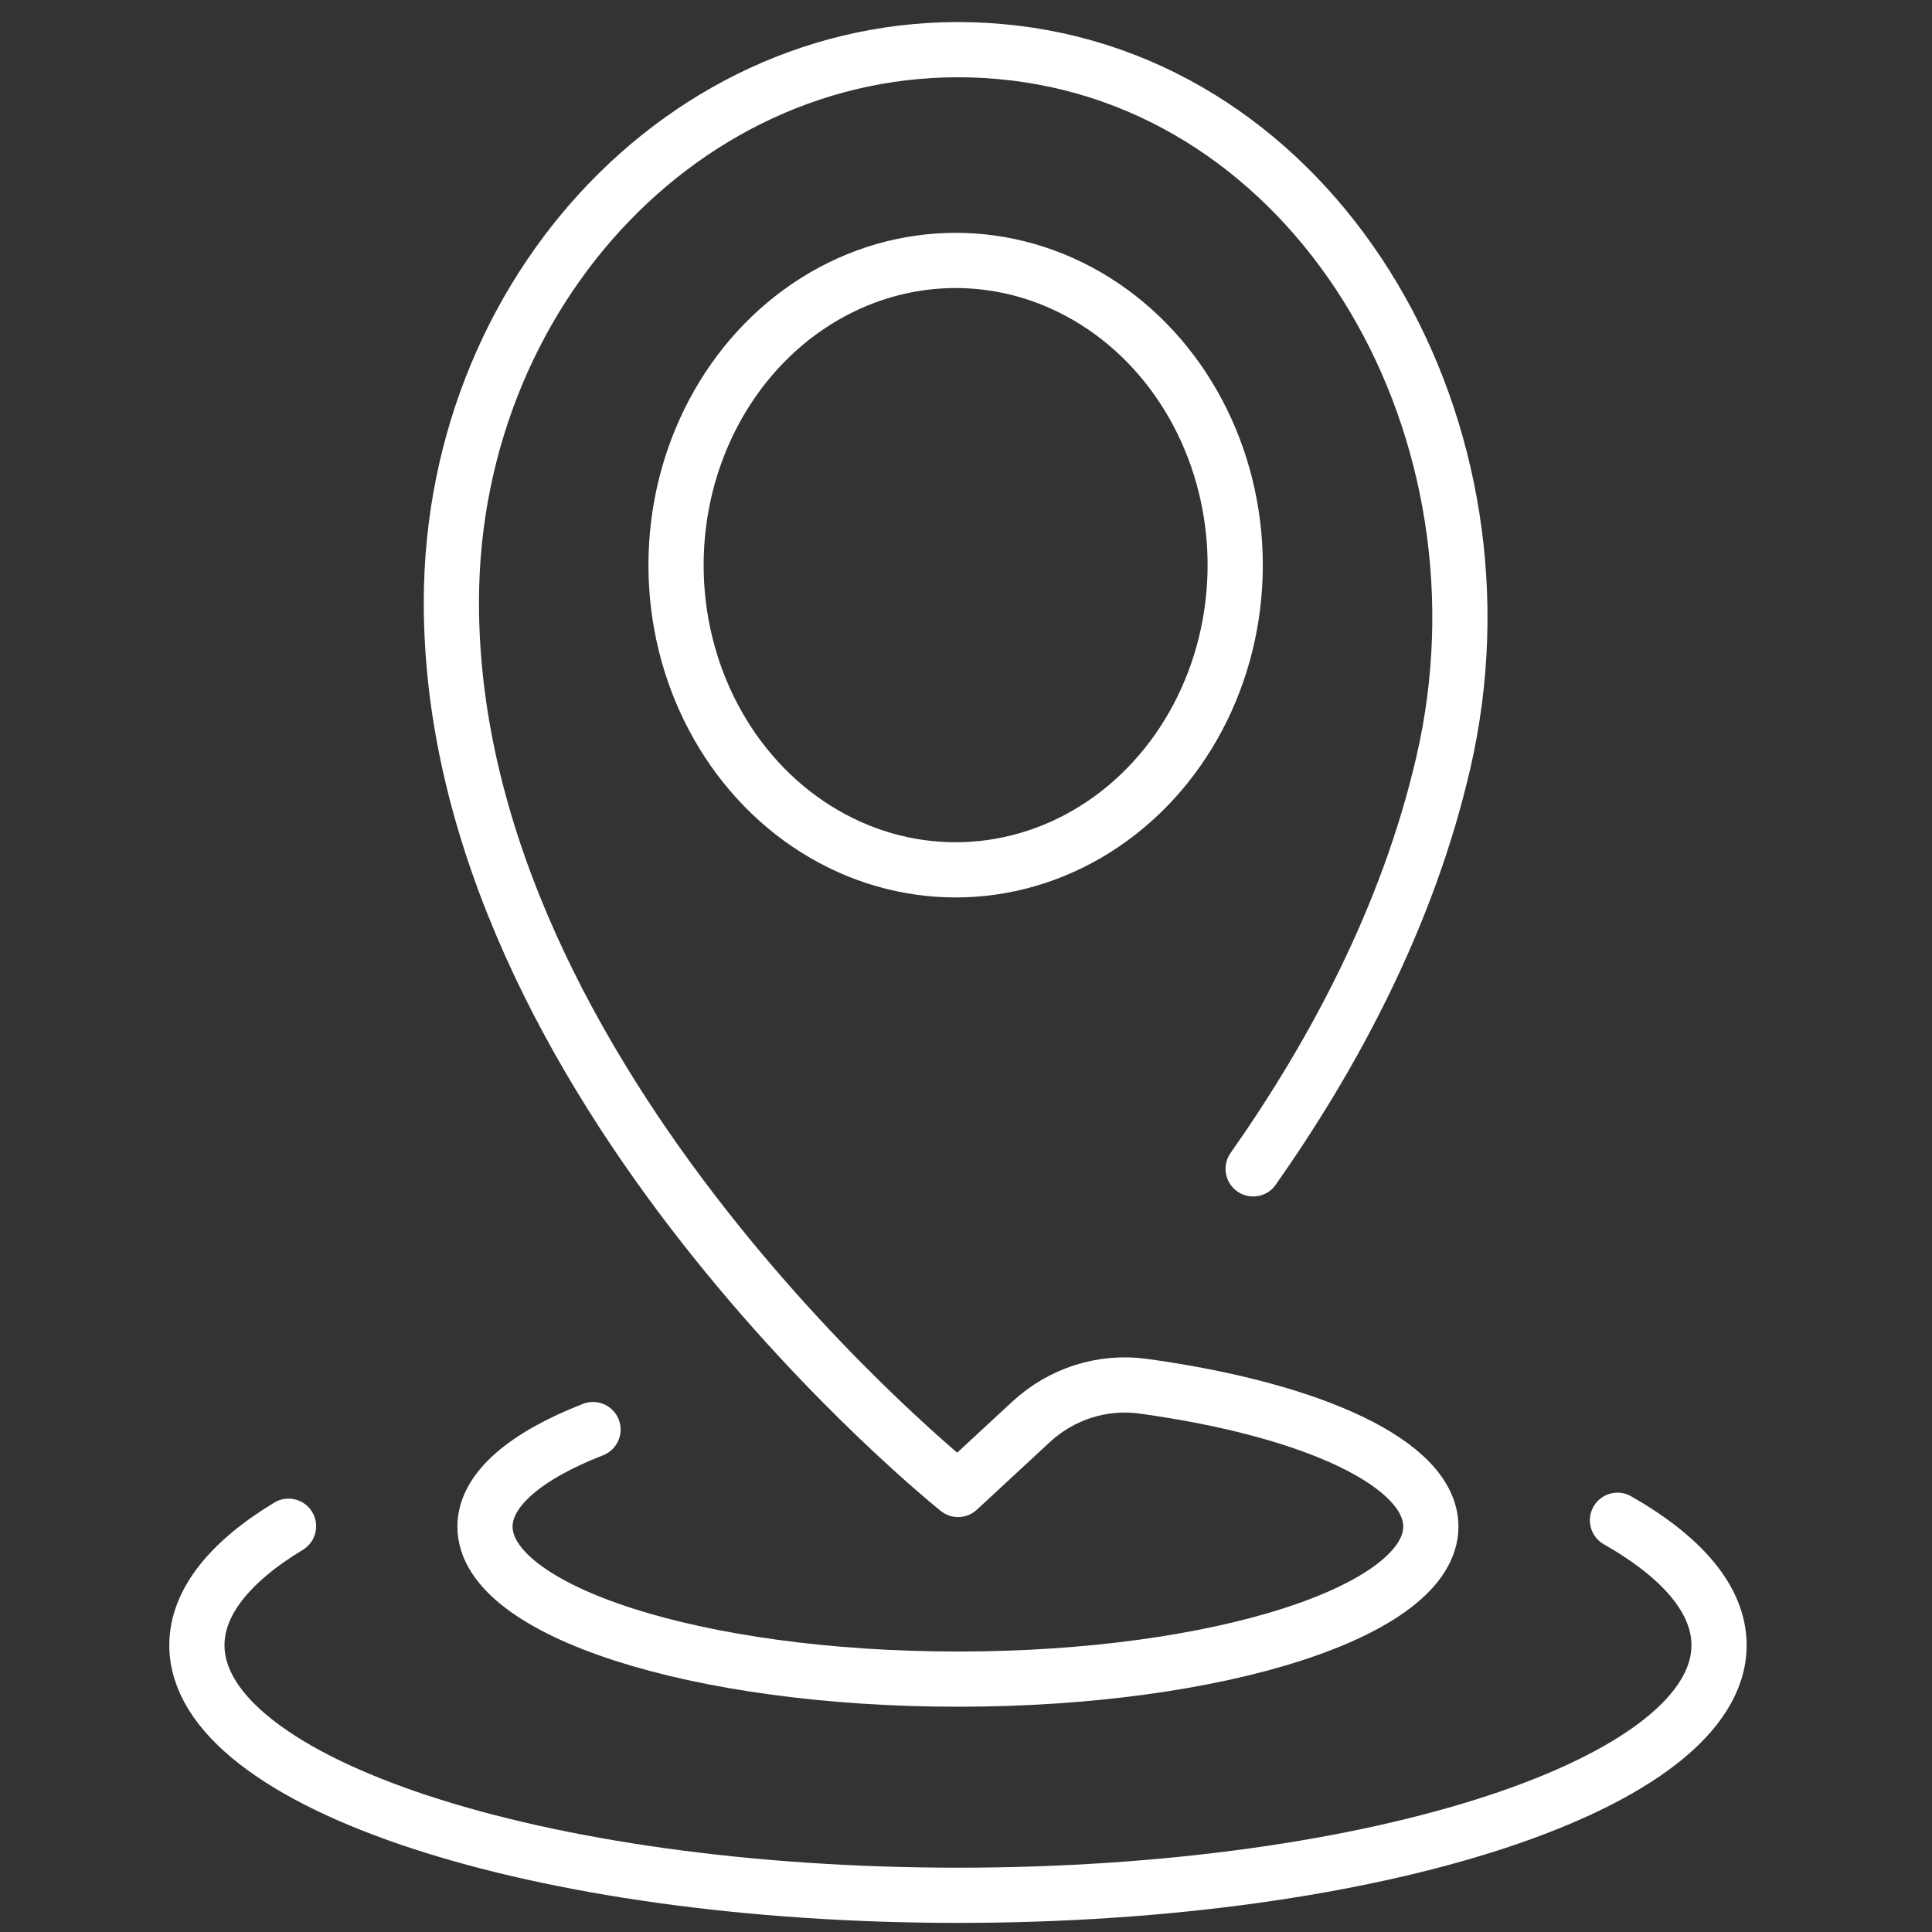
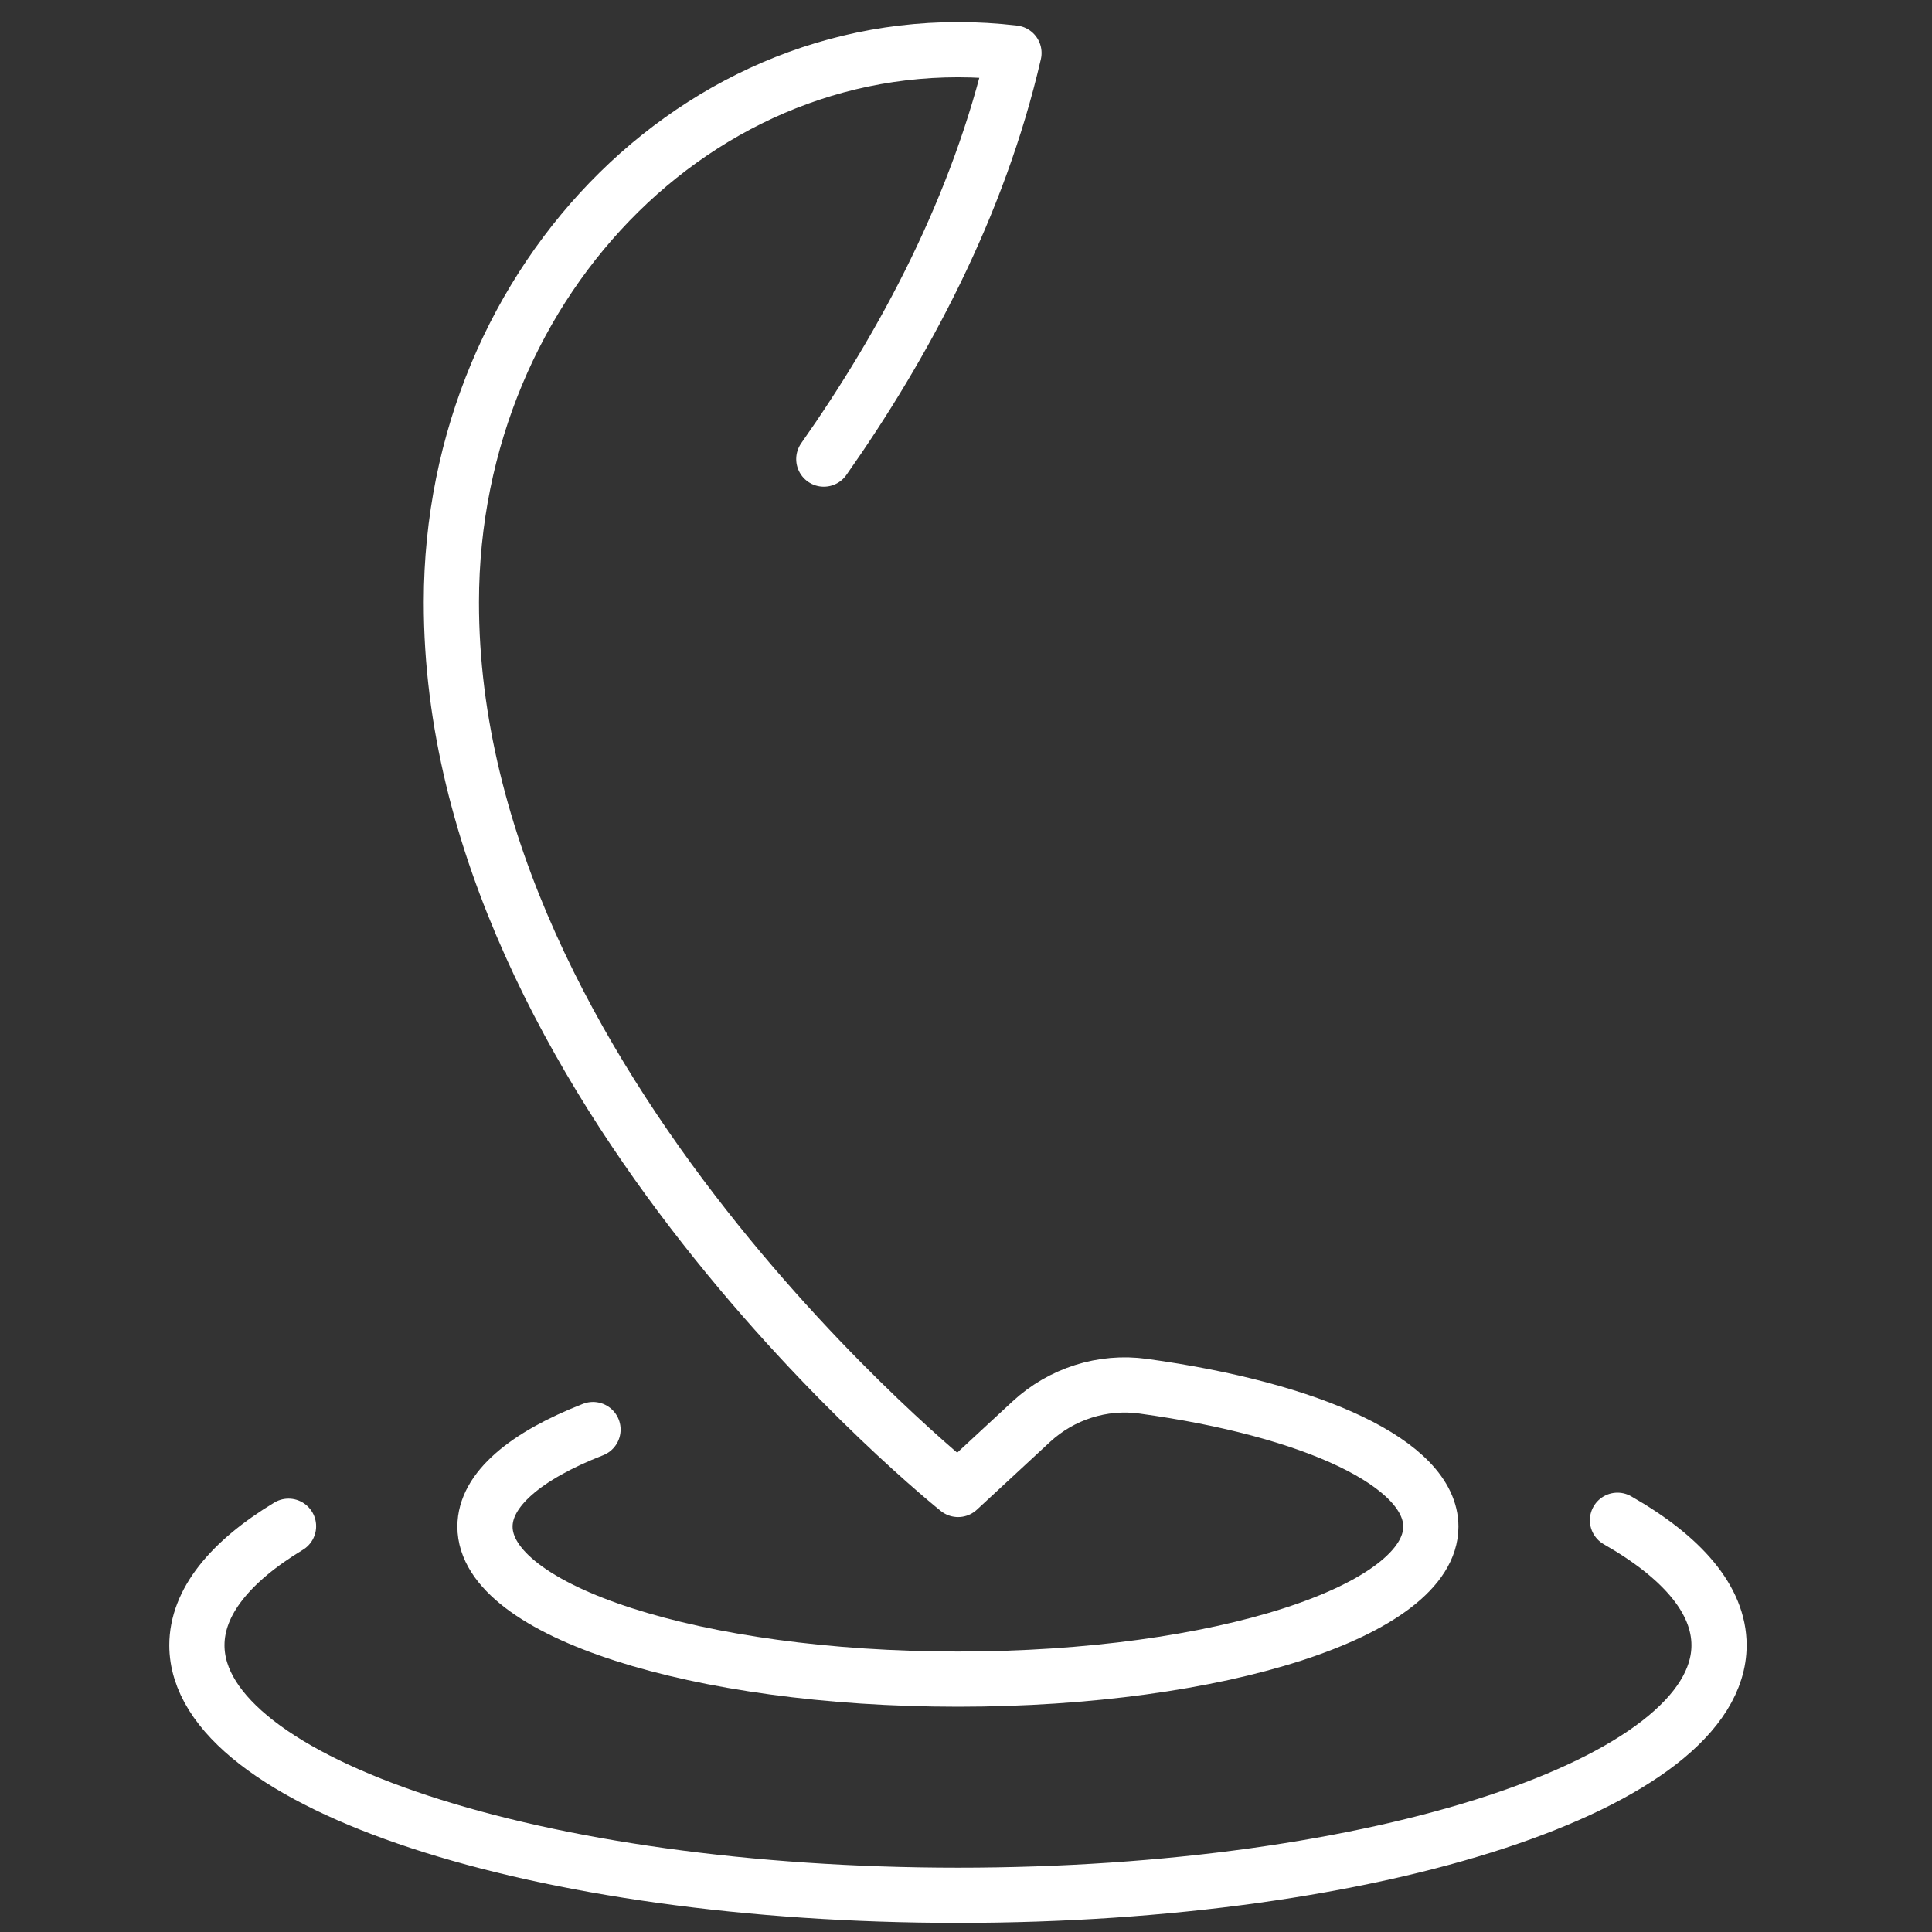
<svg xmlns="http://www.w3.org/2000/svg" version="1.1" id="Ebene_1" x="0px" y="0px" width="35px" height="35px" viewBox="0 0 35 35" enable-background="new 0 0 35 35" xml:space="preserve">
  <rect x="0" y="0" width="35" height="35" fill="#333333" stroke="none" />
  <g id="XMLID_1_">
    <g id="XMLID_4_">
-       <ellipse id="XMLID_5_" fill="none" stroke="#FFFFFF" stroke-linecap="round" stroke-linejoin="round" stroke-miterlimit="10" cx="17.312" cy="10.238" rx="5.065" ry="5.52" />
-     </g>
+       </g>
    <path id="XMLID_3_" fill="none" stroke="#FFFFFF" stroke-linecap="round" stroke-linejoin="round" stroke-miterlimit="10" d="   M29.302,27.541c1.17,0.667,1.84,1.438,1.84,2.264c0,2.498-6.172,4.53-13.784,4.53c-7.619,0-13.791-2.032-13.791-4.53   c0-0.781,0.602-1.516,1.66-2.156" />
-     <path id="XMLID_2_" fill="none" stroke="#FFFFFF" stroke-linecap="round" stroke-linejoin="round" stroke-miterlimit="10" d="   M10.743,25.898c-1.223,0.477-1.957,1.09-1.957,1.758c0,1.527,3.836,2.763,8.568,2.763c4.731,0,8.567-1.235,8.567-2.763   c0-1.143-2.147-2.123-5.21-2.543c-0.737-0.102-1.481,0.137-2.027,0.641l-1.327,1.229c0,0-9.188-7.323-9.18-16.077   c0.004-5.891,4.7-10.596,10.192-9.946c5.627,0.668,9.163,6.874,7.778,12.858c-0.642,2.782-1.993,5.292-3.445,7.357" />
+     <path id="XMLID_2_" fill="none" stroke="#FFFFFF" stroke-linecap="round" stroke-linejoin="round" stroke-miterlimit="10" d="   M10.743,25.898c-1.223,0.477-1.957,1.09-1.957,1.758c0,1.527,3.836,2.763,8.568,2.763c4.731,0,8.567-1.235,8.567-2.763   c0-1.143-2.147-2.123-5.21-2.543c-0.737-0.102-1.481,0.137-2.027,0.641l-1.327,1.229c0,0-9.188-7.323-9.18-16.077   c0.004-5.891,4.7-10.596,10.192-9.946c-0.642,2.782-1.993,5.292-3.445,7.357" />
  </g>
</svg>